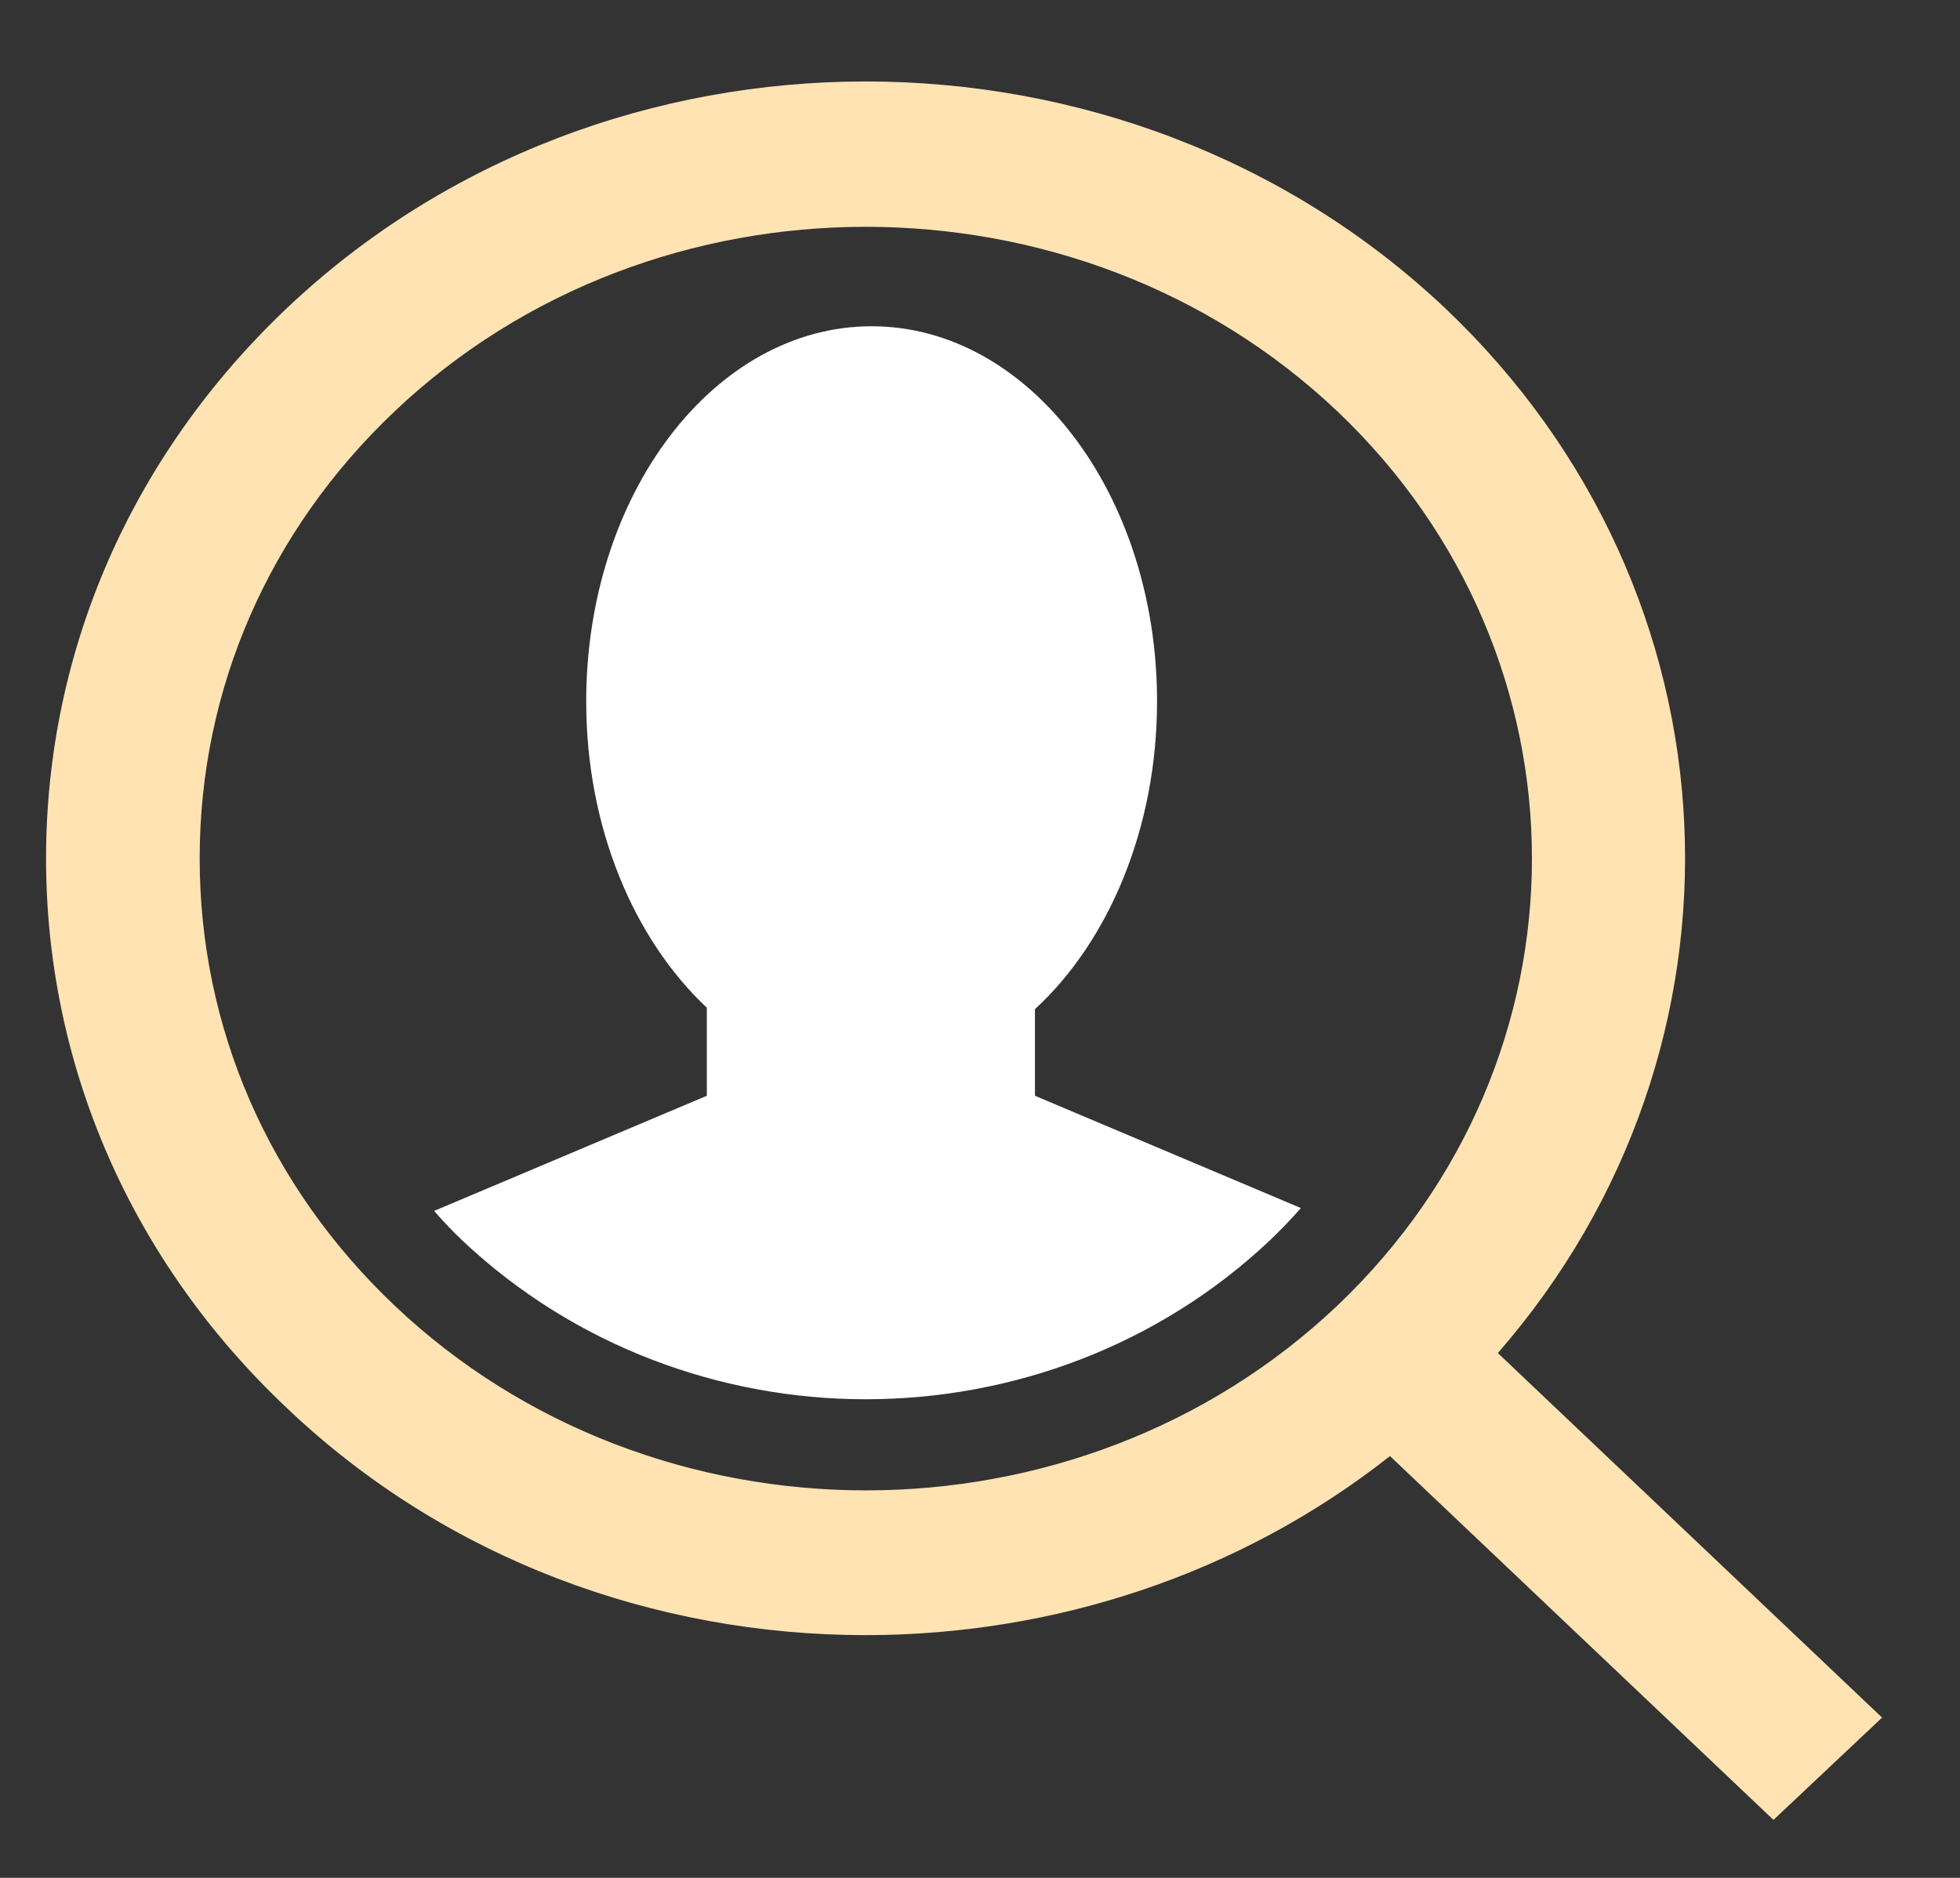
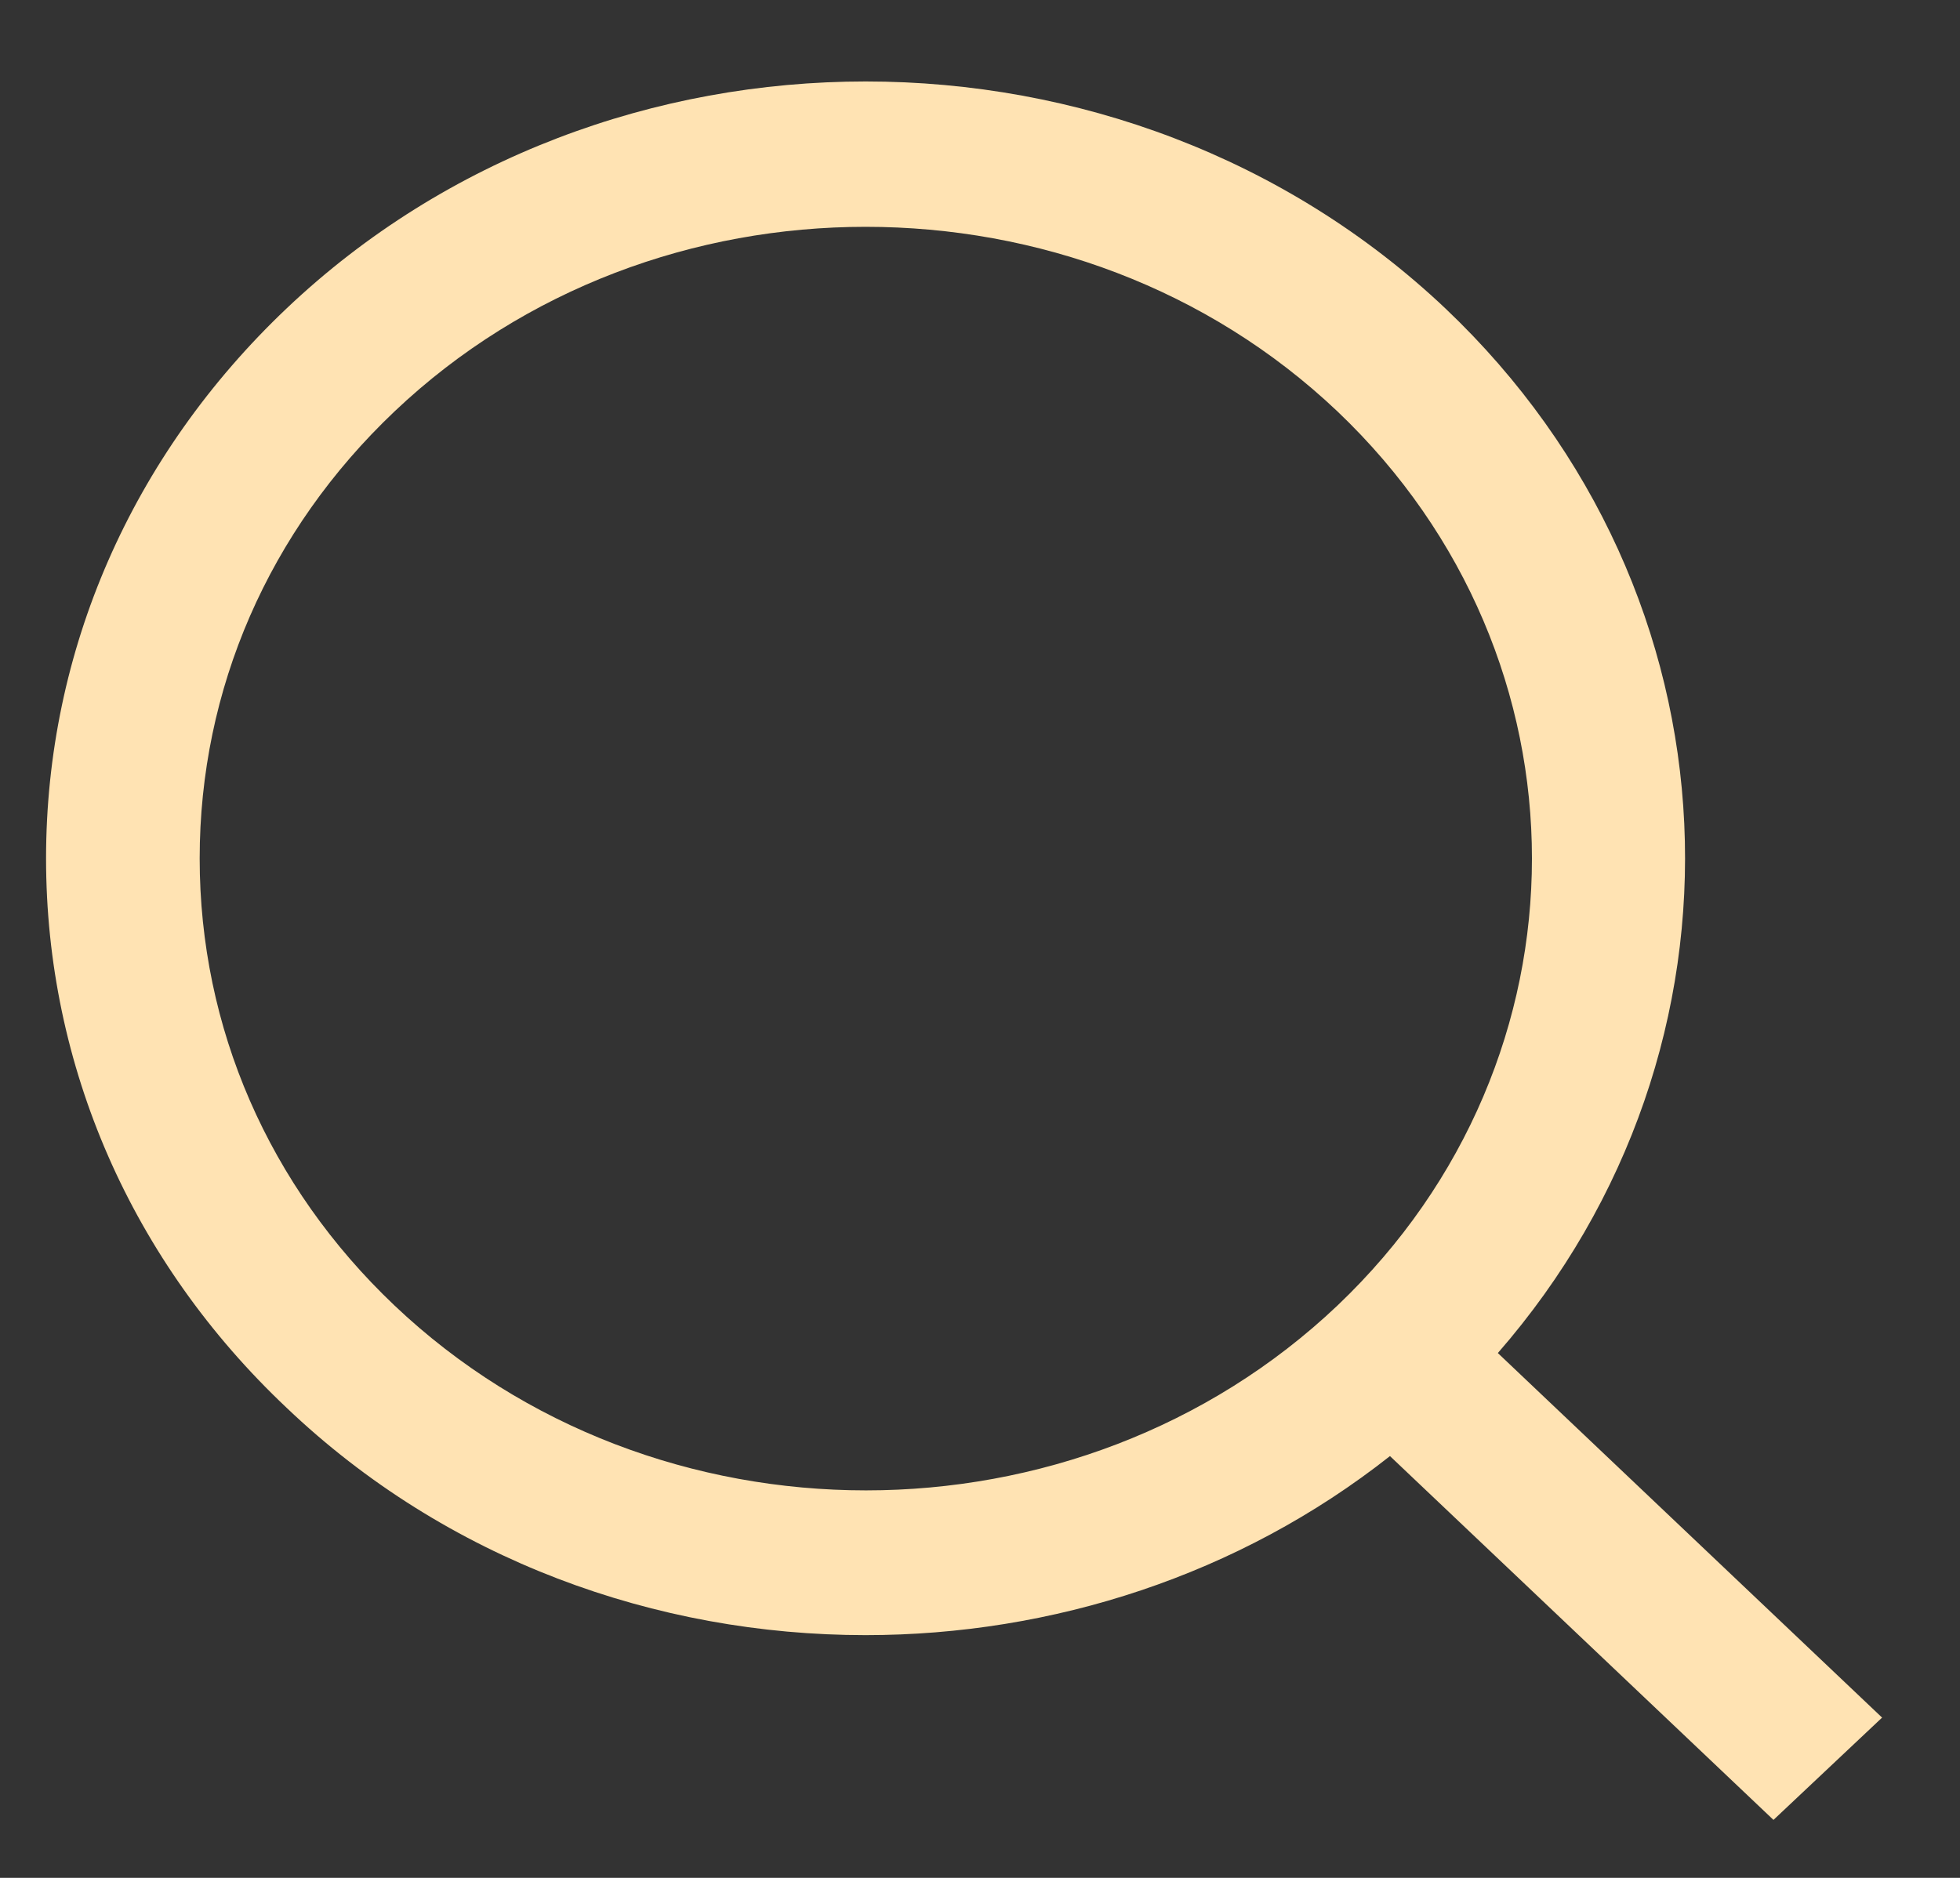
<svg xmlns="http://www.w3.org/2000/svg" width="24" height="23" viewBox="0 0 24 23" fill="none">
  <rect x="0" y="0" width="24" height="23" fill="#333333" stroke="none" />
-   <path d="M12.673 13.421V12.36C13.572 11.533 14.168 10.149 14.168 8.591C14.168 6.05 12.599 3.996 10.673 3.996C8.747 3.996 7.178 6.05 7.178 8.591C7.178 10.14 7.765 11.507 8.655 12.342V13.421L5.316 14.831C5.426 14.959 5.543 15.081 5.665 15.197C7.032 16.485 8.82 17.138 10.6 17.138C12.388 17.138 14.177 16.485 15.544 15.197C15.678 15.069 15.807 14.936 15.929 14.796L12.673 13.421Z" fill="white" />
  <path fill-rule="evenodd" clip-rule="evenodd" d="M10.599 20.027C8.031 20.027 5.463 19.104 3.509 17.242C1.61 15.449 0.564 13.056 0.564 10.514C0.564 7.973 1.61 5.58 3.509 3.778C7.416 0.071 13.782 0.071 17.699 3.778C21.386 7.277 21.597 12.838 18.341 16.572L23.046 21.037L21.716 22.29L17.02 17.834C15.167 19.296 12.883 20.027 10.599 20.027ZM10.599 2.778C8.517 2.778 6.426 3.526 4.83 5.04C3.289 6.502 2.445 8.443 2.445 10.514C2.445 12.586 3.289 14.527 4.83 15.989C8.013 19.009 13.195 19.009 16.378 15.989C19.552 12.969 19.552 8.06 16.378 5.04C14.782 3.526 12.691 2.778 10.599 2.778Z" fill="#FFE3B3" />
</svg>